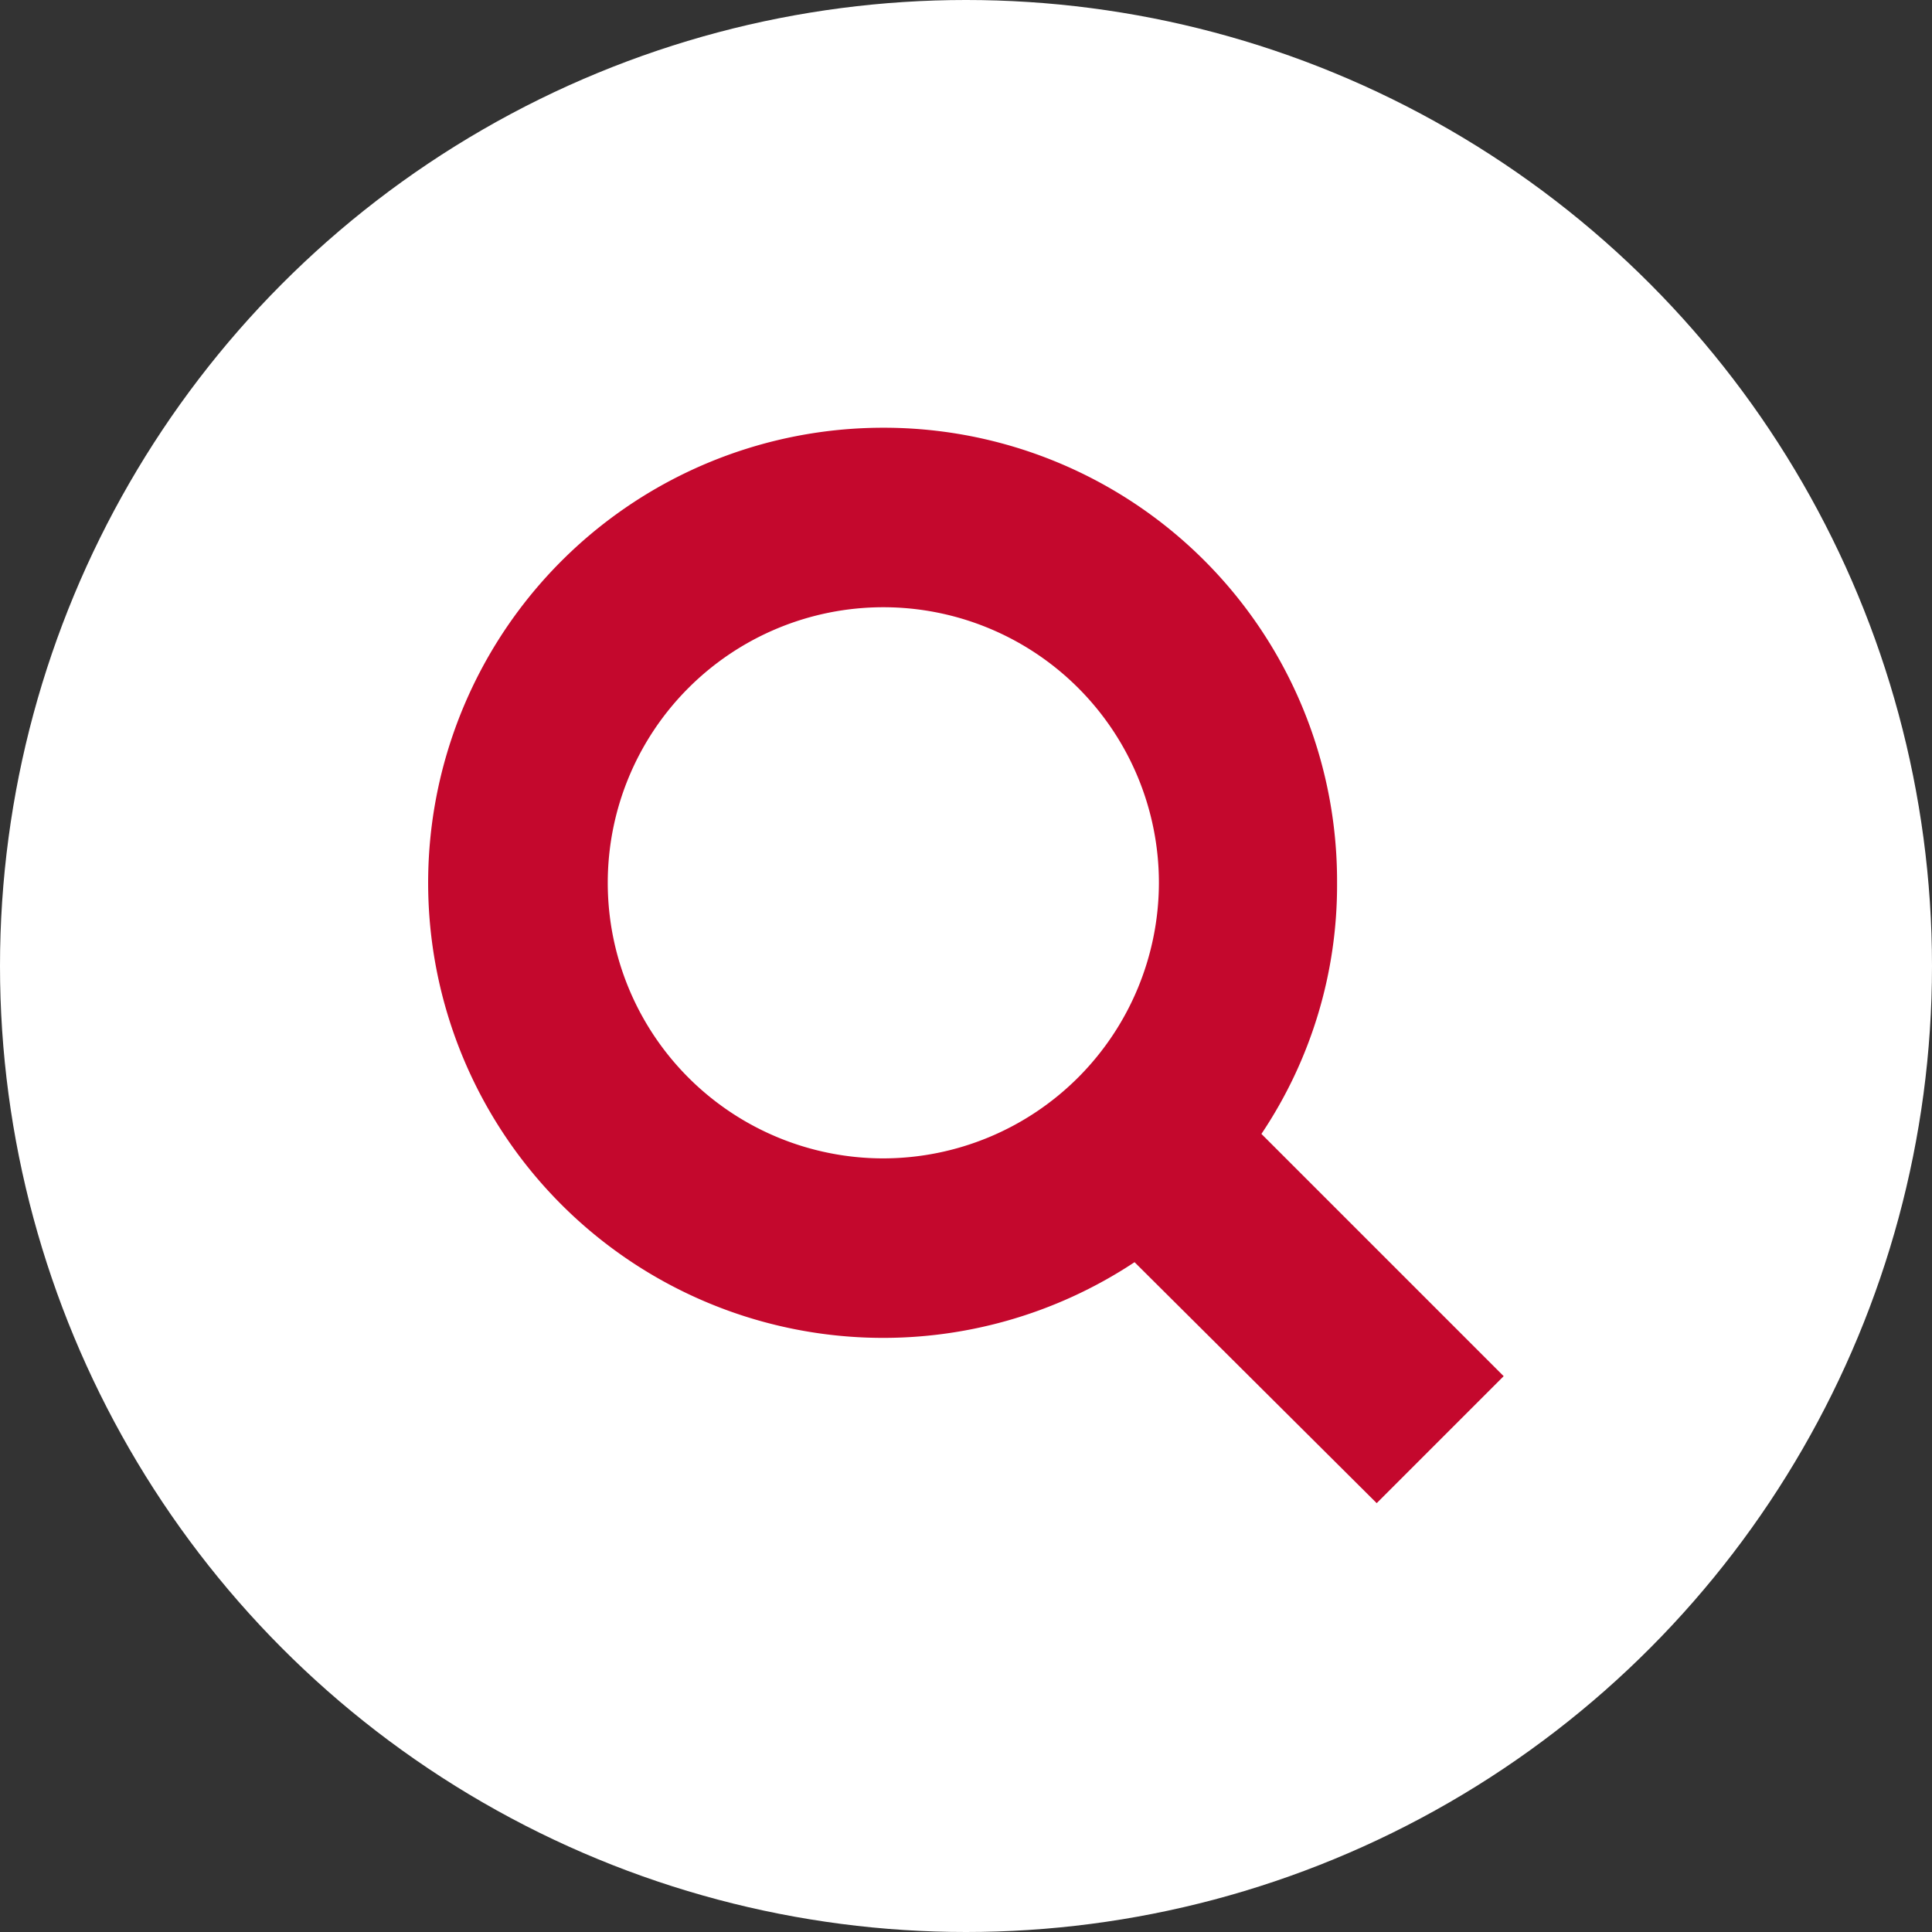
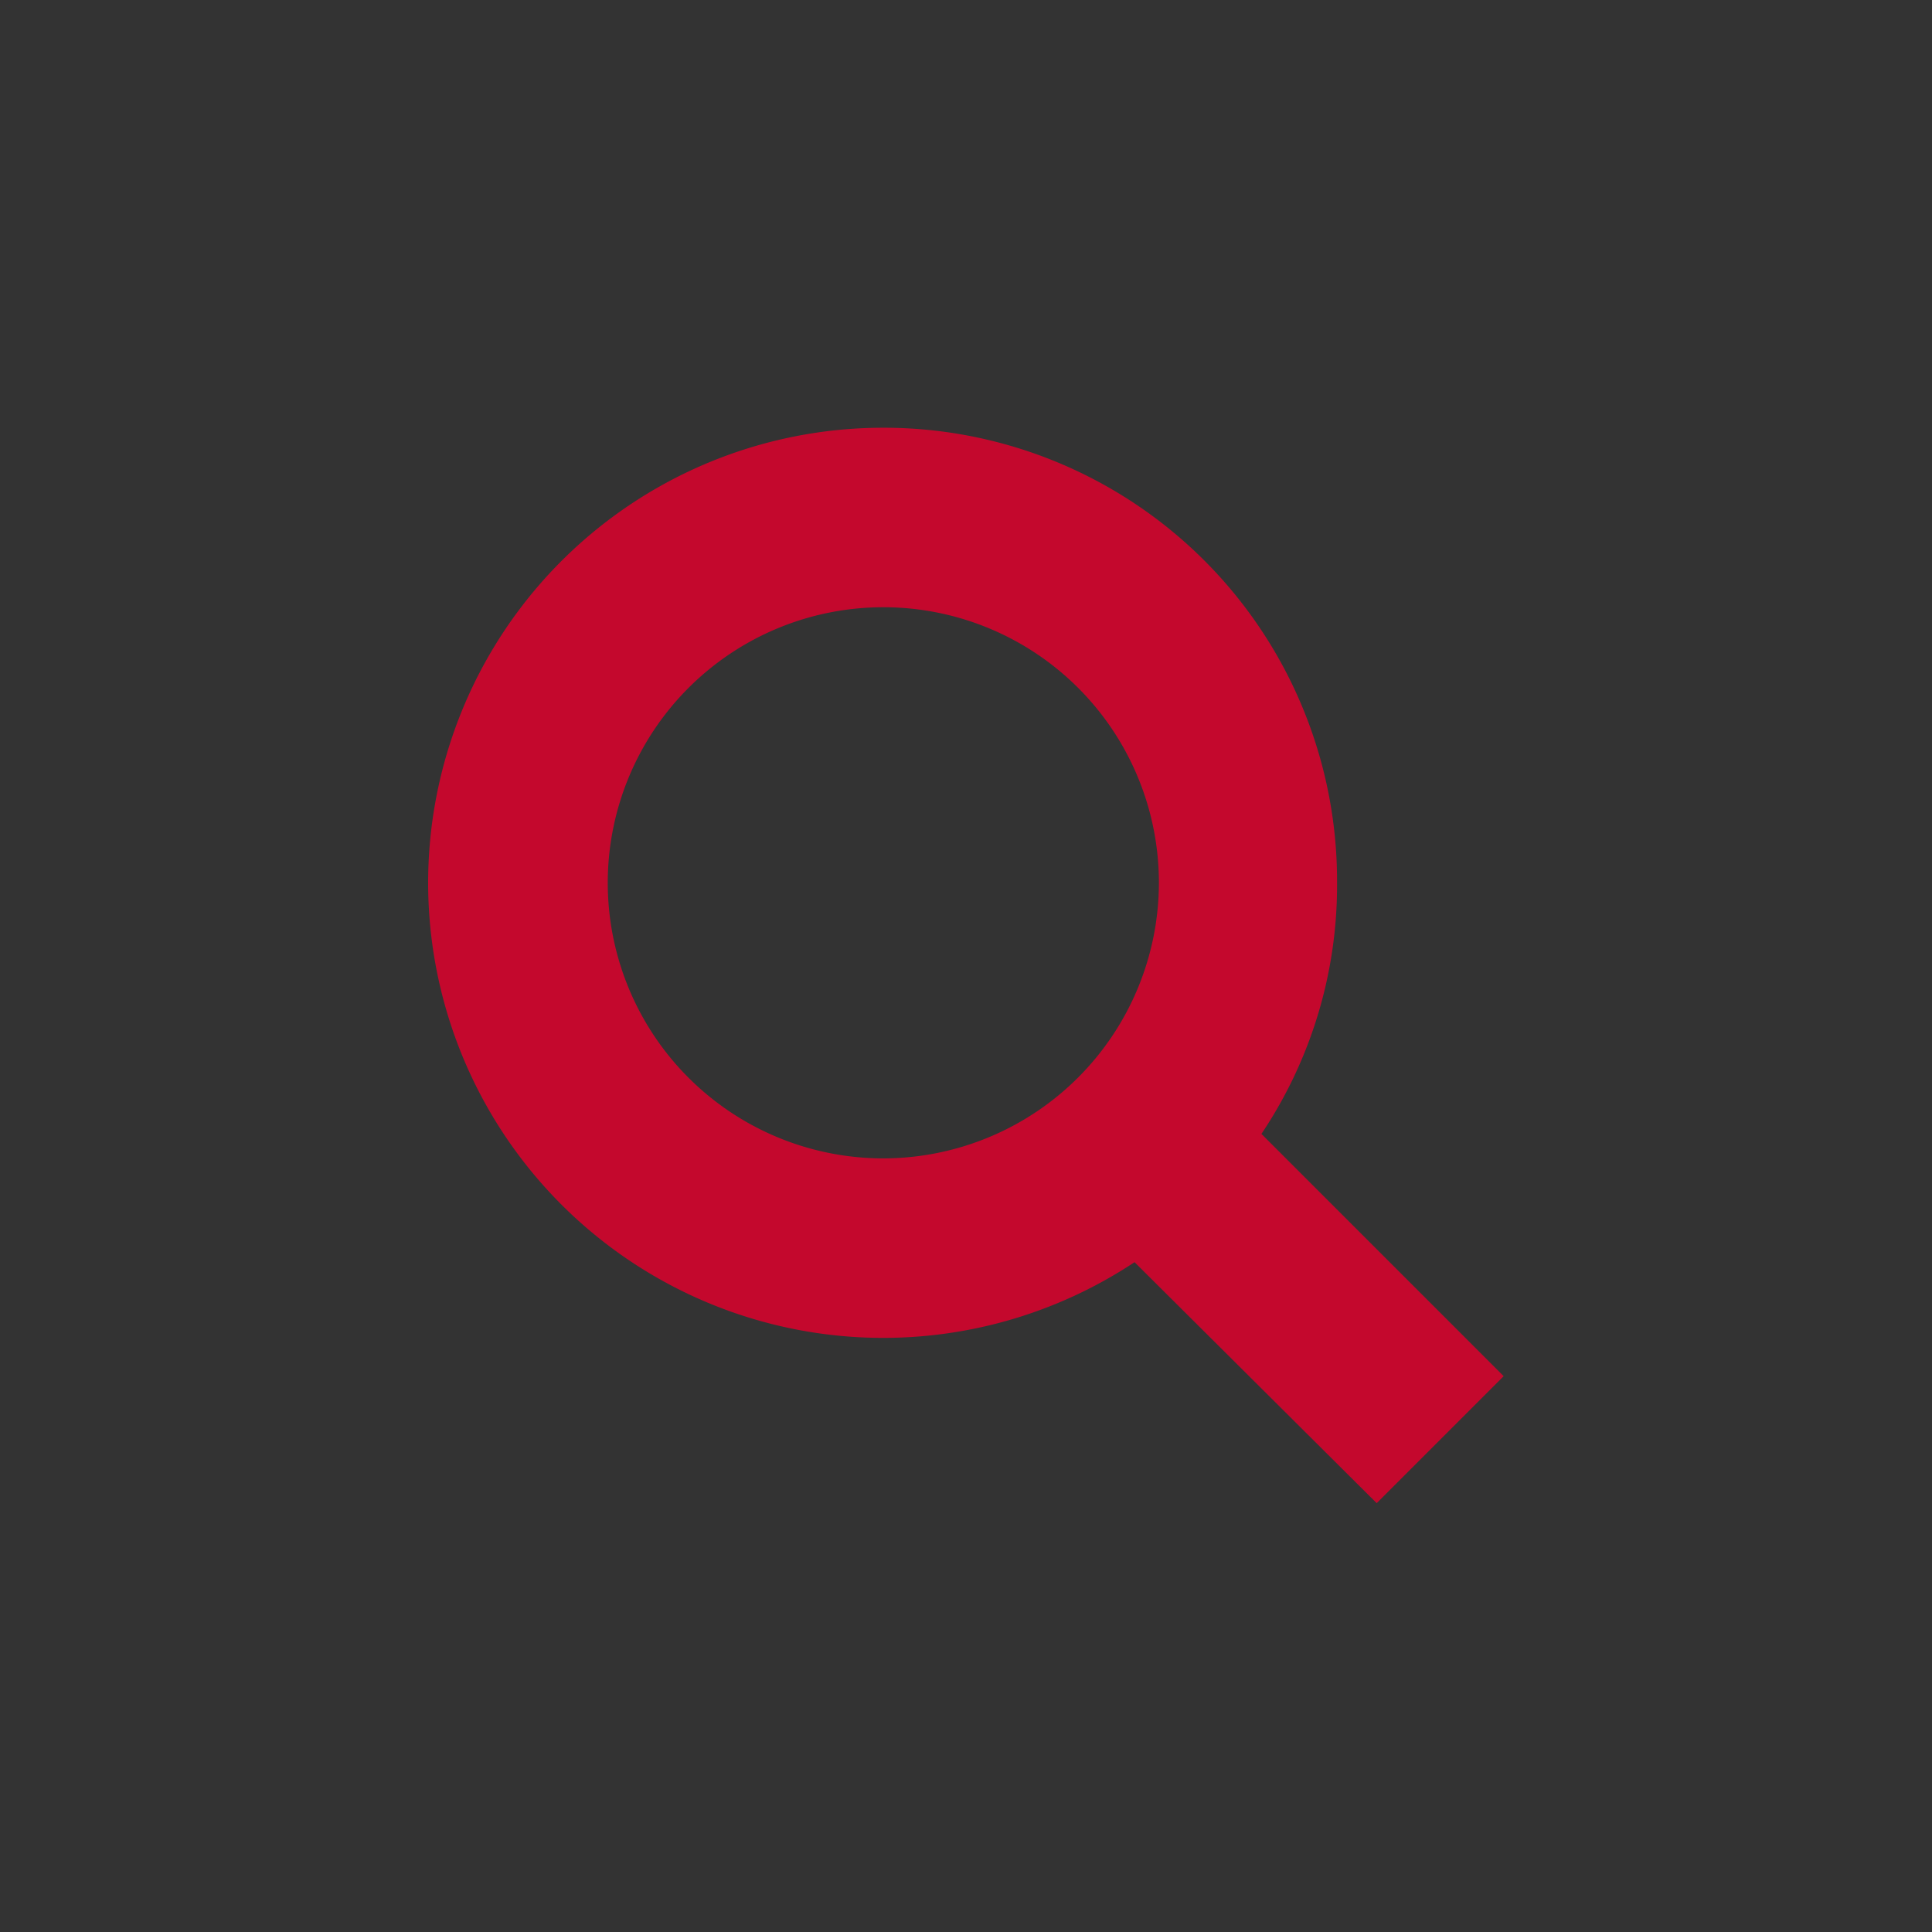
<svg xmlns="http://www.w3.org/2000/svg" height="33" viewBox="0 0 33 33" width="33">
  <rect x="0" y="0" width="33" height="33" fill="#333333" stroke="none" />
-   <circle cx="16.5" cy="16.5" fill="#fff" r="16.5" />
  <path d="m14.773 8a7.773 7.773 0 1 0 4.291 14.253l4.136 4.116 2.169-2.169-4.138-4.138a7.624 7.624 0 0 0 1.292-4.291 7.742 7.742 0 0 0 -7.75-7.771zm0 12.48a4.707 4.707 0 1 1 4.707-4.707 4.714 4.714 0 0 1 -4.707 4.707z" fill="#c4082d" transform="translate(.315 -.694)" />
</svg>